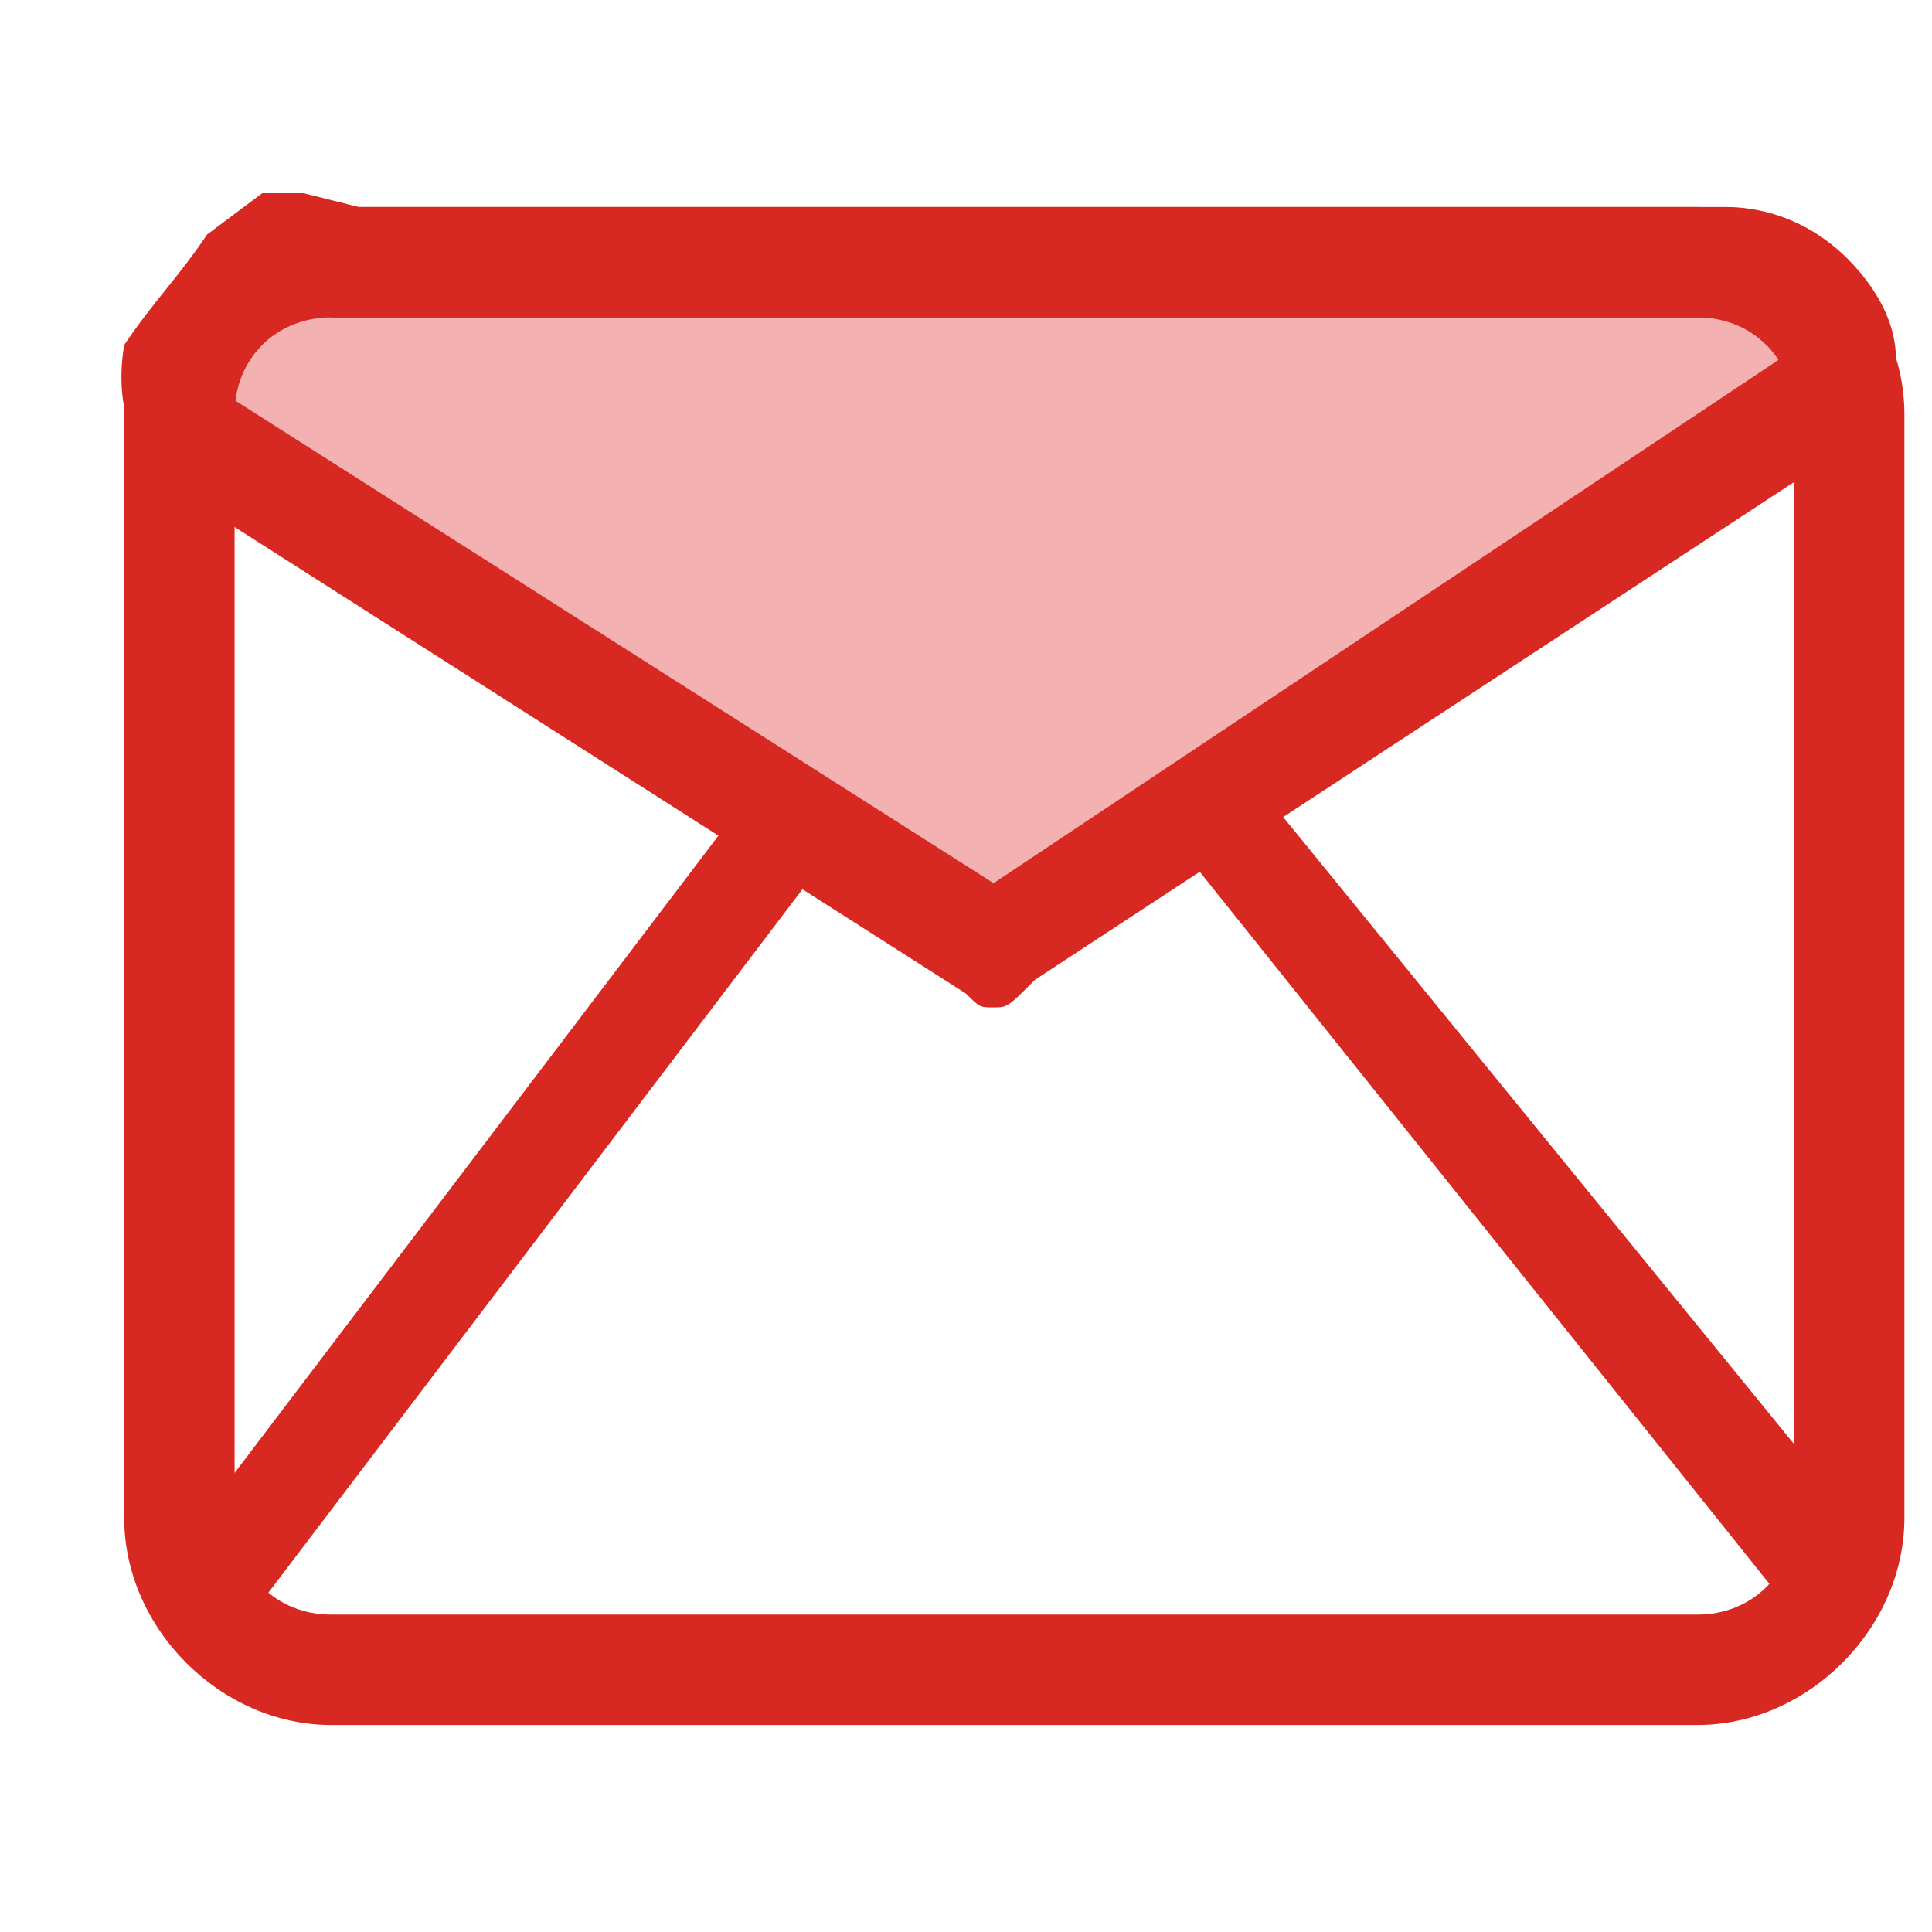
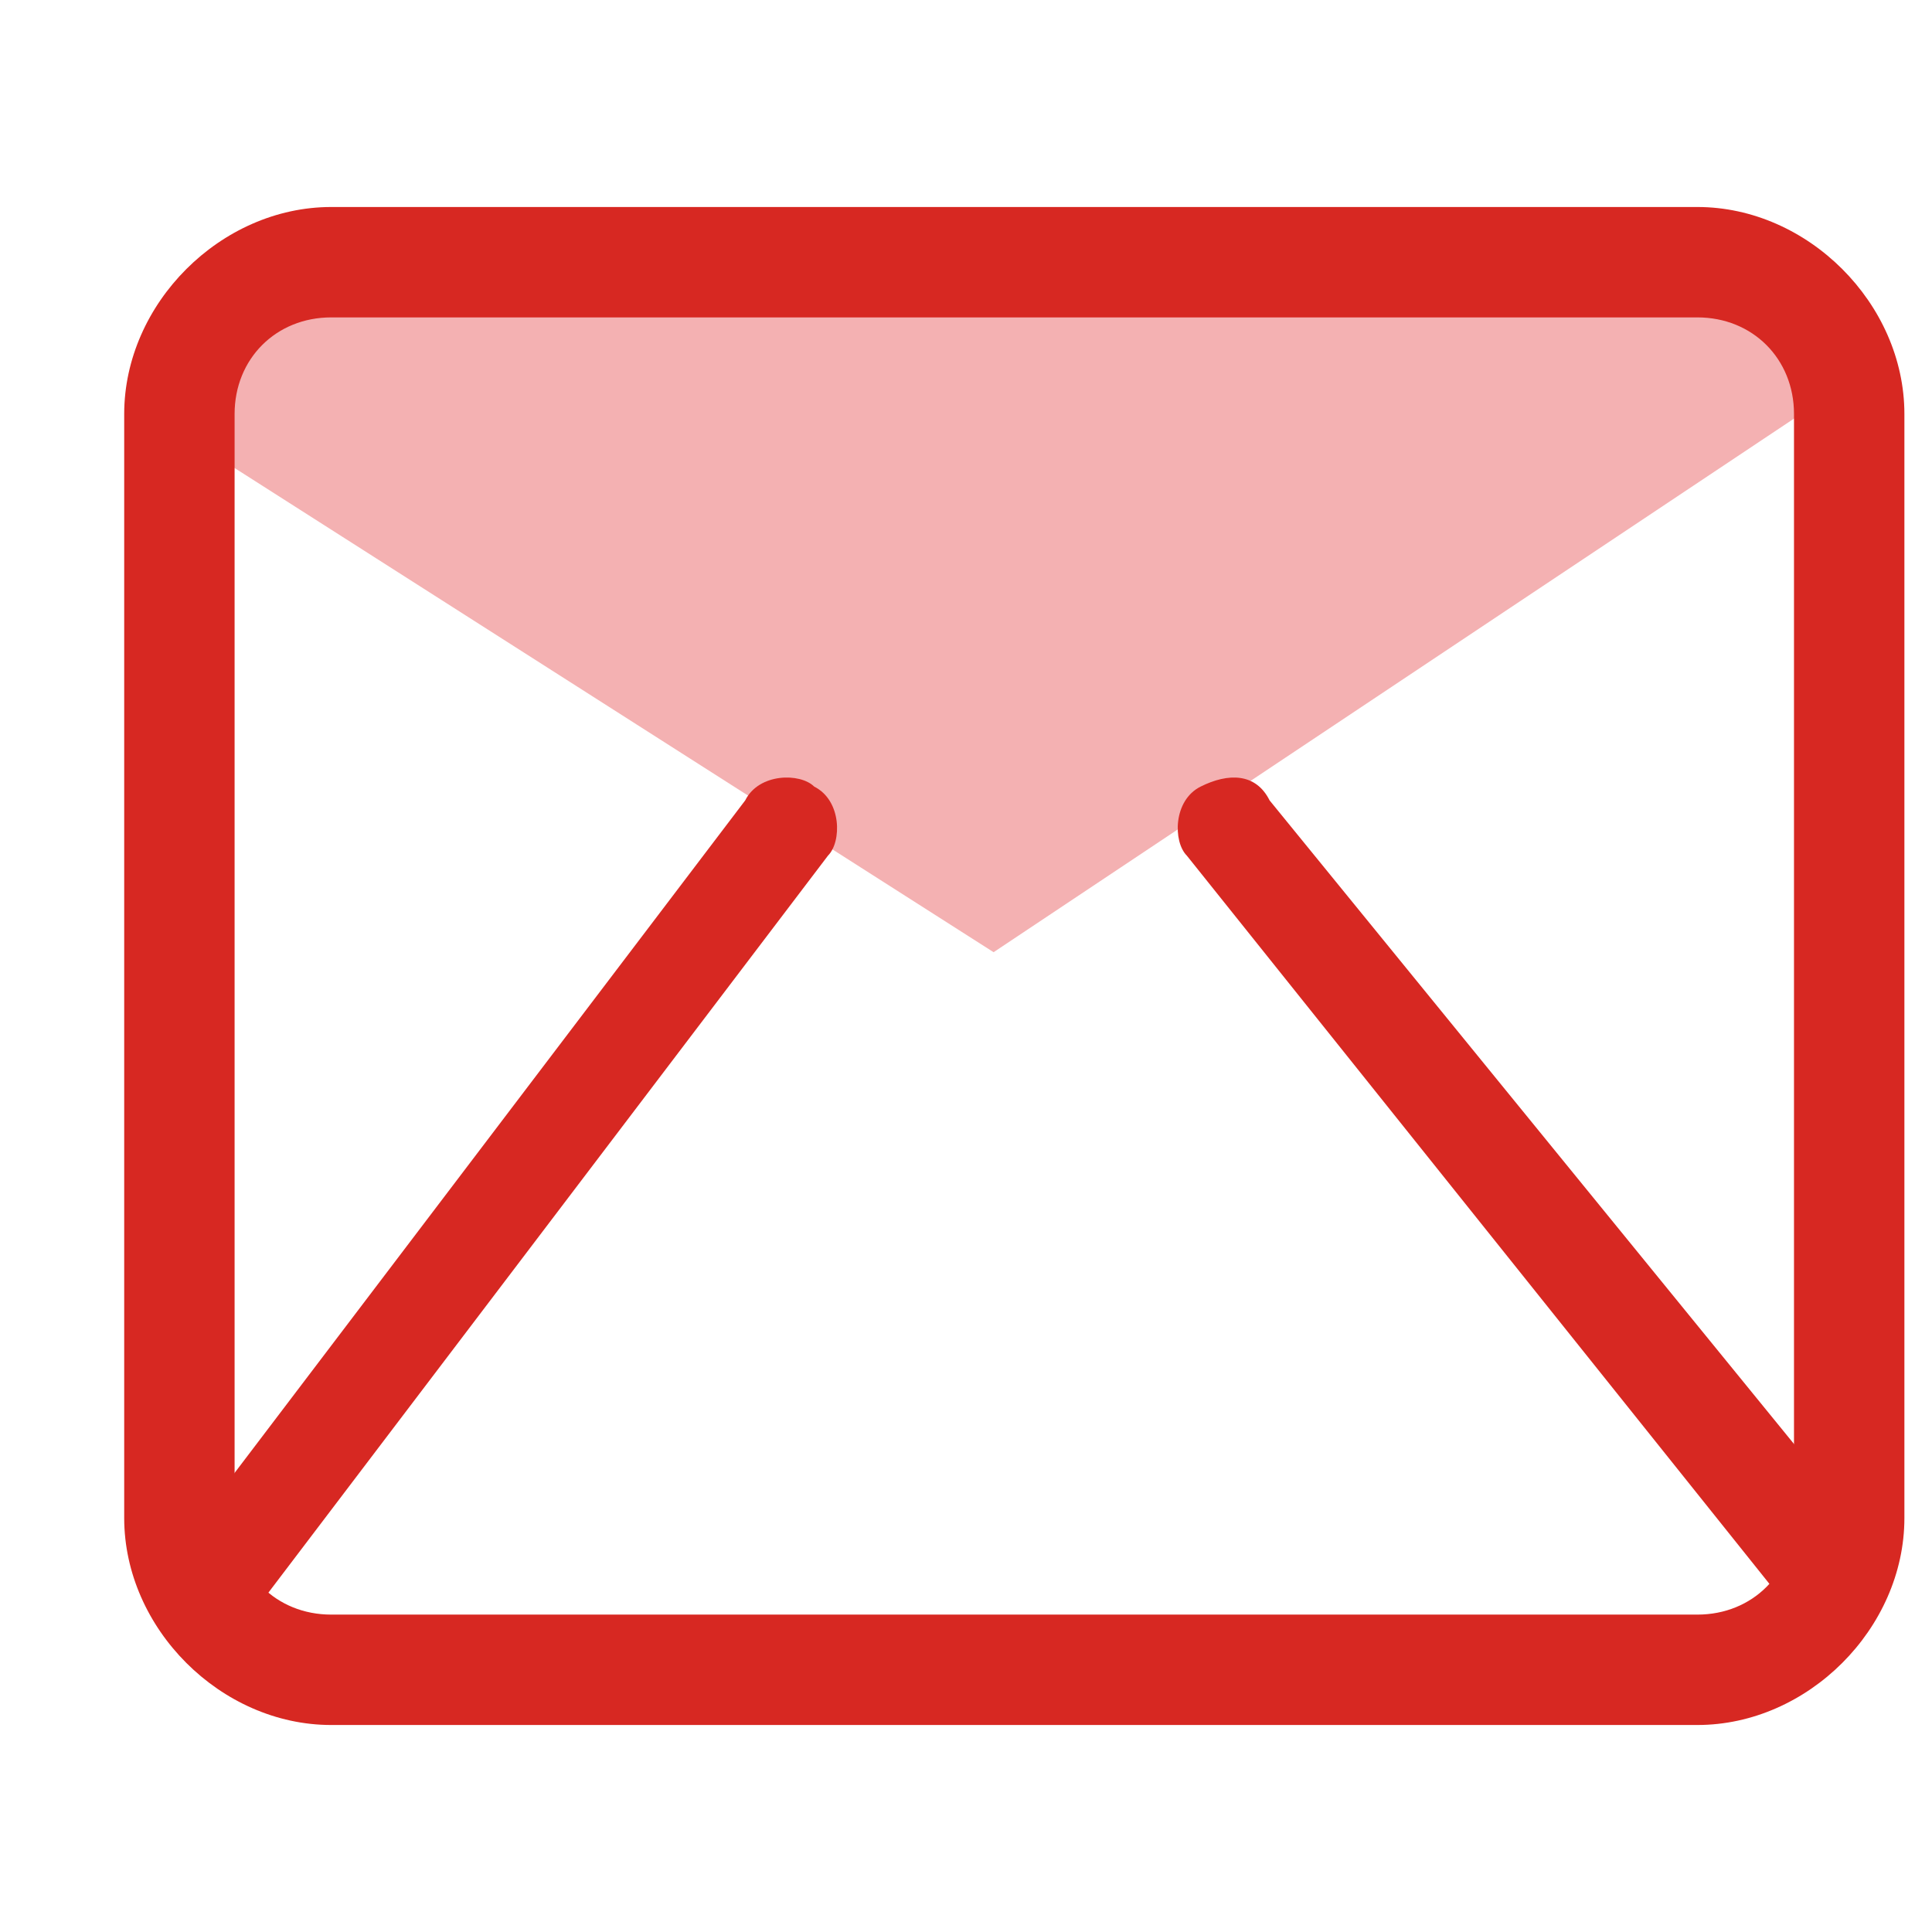
<svg xmlns="http://www.w3.org/2000/svg" width="800px" height="800px" viewBox="0 0 1024 1024" class="icon" version="1.1">
  <path d="M182.857 138.971h724.114s29.257 0 51.2 29.257 7.314 43.886 7.314 43.886l-438.857 292.571-424.229-270.629s-14.629-14.629-7.314-43.886c7.314-14.629 21.943-29.257 36.571-43.886l21.943-14.629 29.257 7.314z" fill="#F4B1B2" />
-   <path d="M526.629 533.943c-7.314 0-7.314 0-14.629-7.314L87.771 256c-7.314-7.314-29.257-29.257-21.943-73.143 14.629-21.943 29.257-36.571 43.886-58.514l29.257-21.943h21.943l29.257 7.314h724.114c7.314 0 43.886 0 73.143 36.571s14.629 65.829 7.314 80.457l-446.171 292.571c-14.629 14.629-14.629 14.629-21.943 14.629zM124.343 212.114l402.286 256 416.914-277.943s0-7.314-7.314-7.314c-14.629-14.629-29.257-14.629-29.257-14.629H182.857h-7.314l-14.629-7.314-14.629 7.314c-7.314 7.314-21.943 21.943-29.257 36.571 0 0 0 7.314 7.314 7.314z" fill="#D72822" />
  <path d="M899.657 914.286H175.543c-58.514 0-109.714-51.2-109.714-109.714V219.429c0-58.514 51.2-109.714 109.714-109.714h724.114c58.514 0 109.714 51.2 109.714 109.714v585.143c0 58.514-51.2 109.714-109.714 109.714zM175.543 168.229c-29.257 0-51.2 21.943-51.2 51.2v585.143c0 29.257 21.943 51.2 51.2 51.2h724.114c29.257 0 51.2-21.943 51.2-51.2V219.429c0-29.257-21.943-51.2-51.2-51.2H175.543z" fill="#D72822" />
  <path d="M972.8 863.086c-7.314 0-14.629 0-21.943-7.314L629.029 453.486c-7.314-7.314-7.314-29.257 7.314-36.571 14.629-7.314 29.257-7.314 36.571 7.314l321.829 394.971c7.314 14.629 7.314 29.257-7.314 36.571 0 0-7.314 7.314-14.629 7.314z" fill="#D72822" />
  <path d="M117.029 863.086c-7.314 0-14.629 0-14.629-7.314-14.629-7.314-14.629-29.257-7.314-36.571l299.886-394.971c7.314-14.629 29.257-14.629 36.571-7.314 14.629 7.314 14.629 29.257 7.314 36.571l-299.886 394.971c-7.314 7.314-14.629 14.629-21.943 14.629z" fill="#D72822" />
</svg>